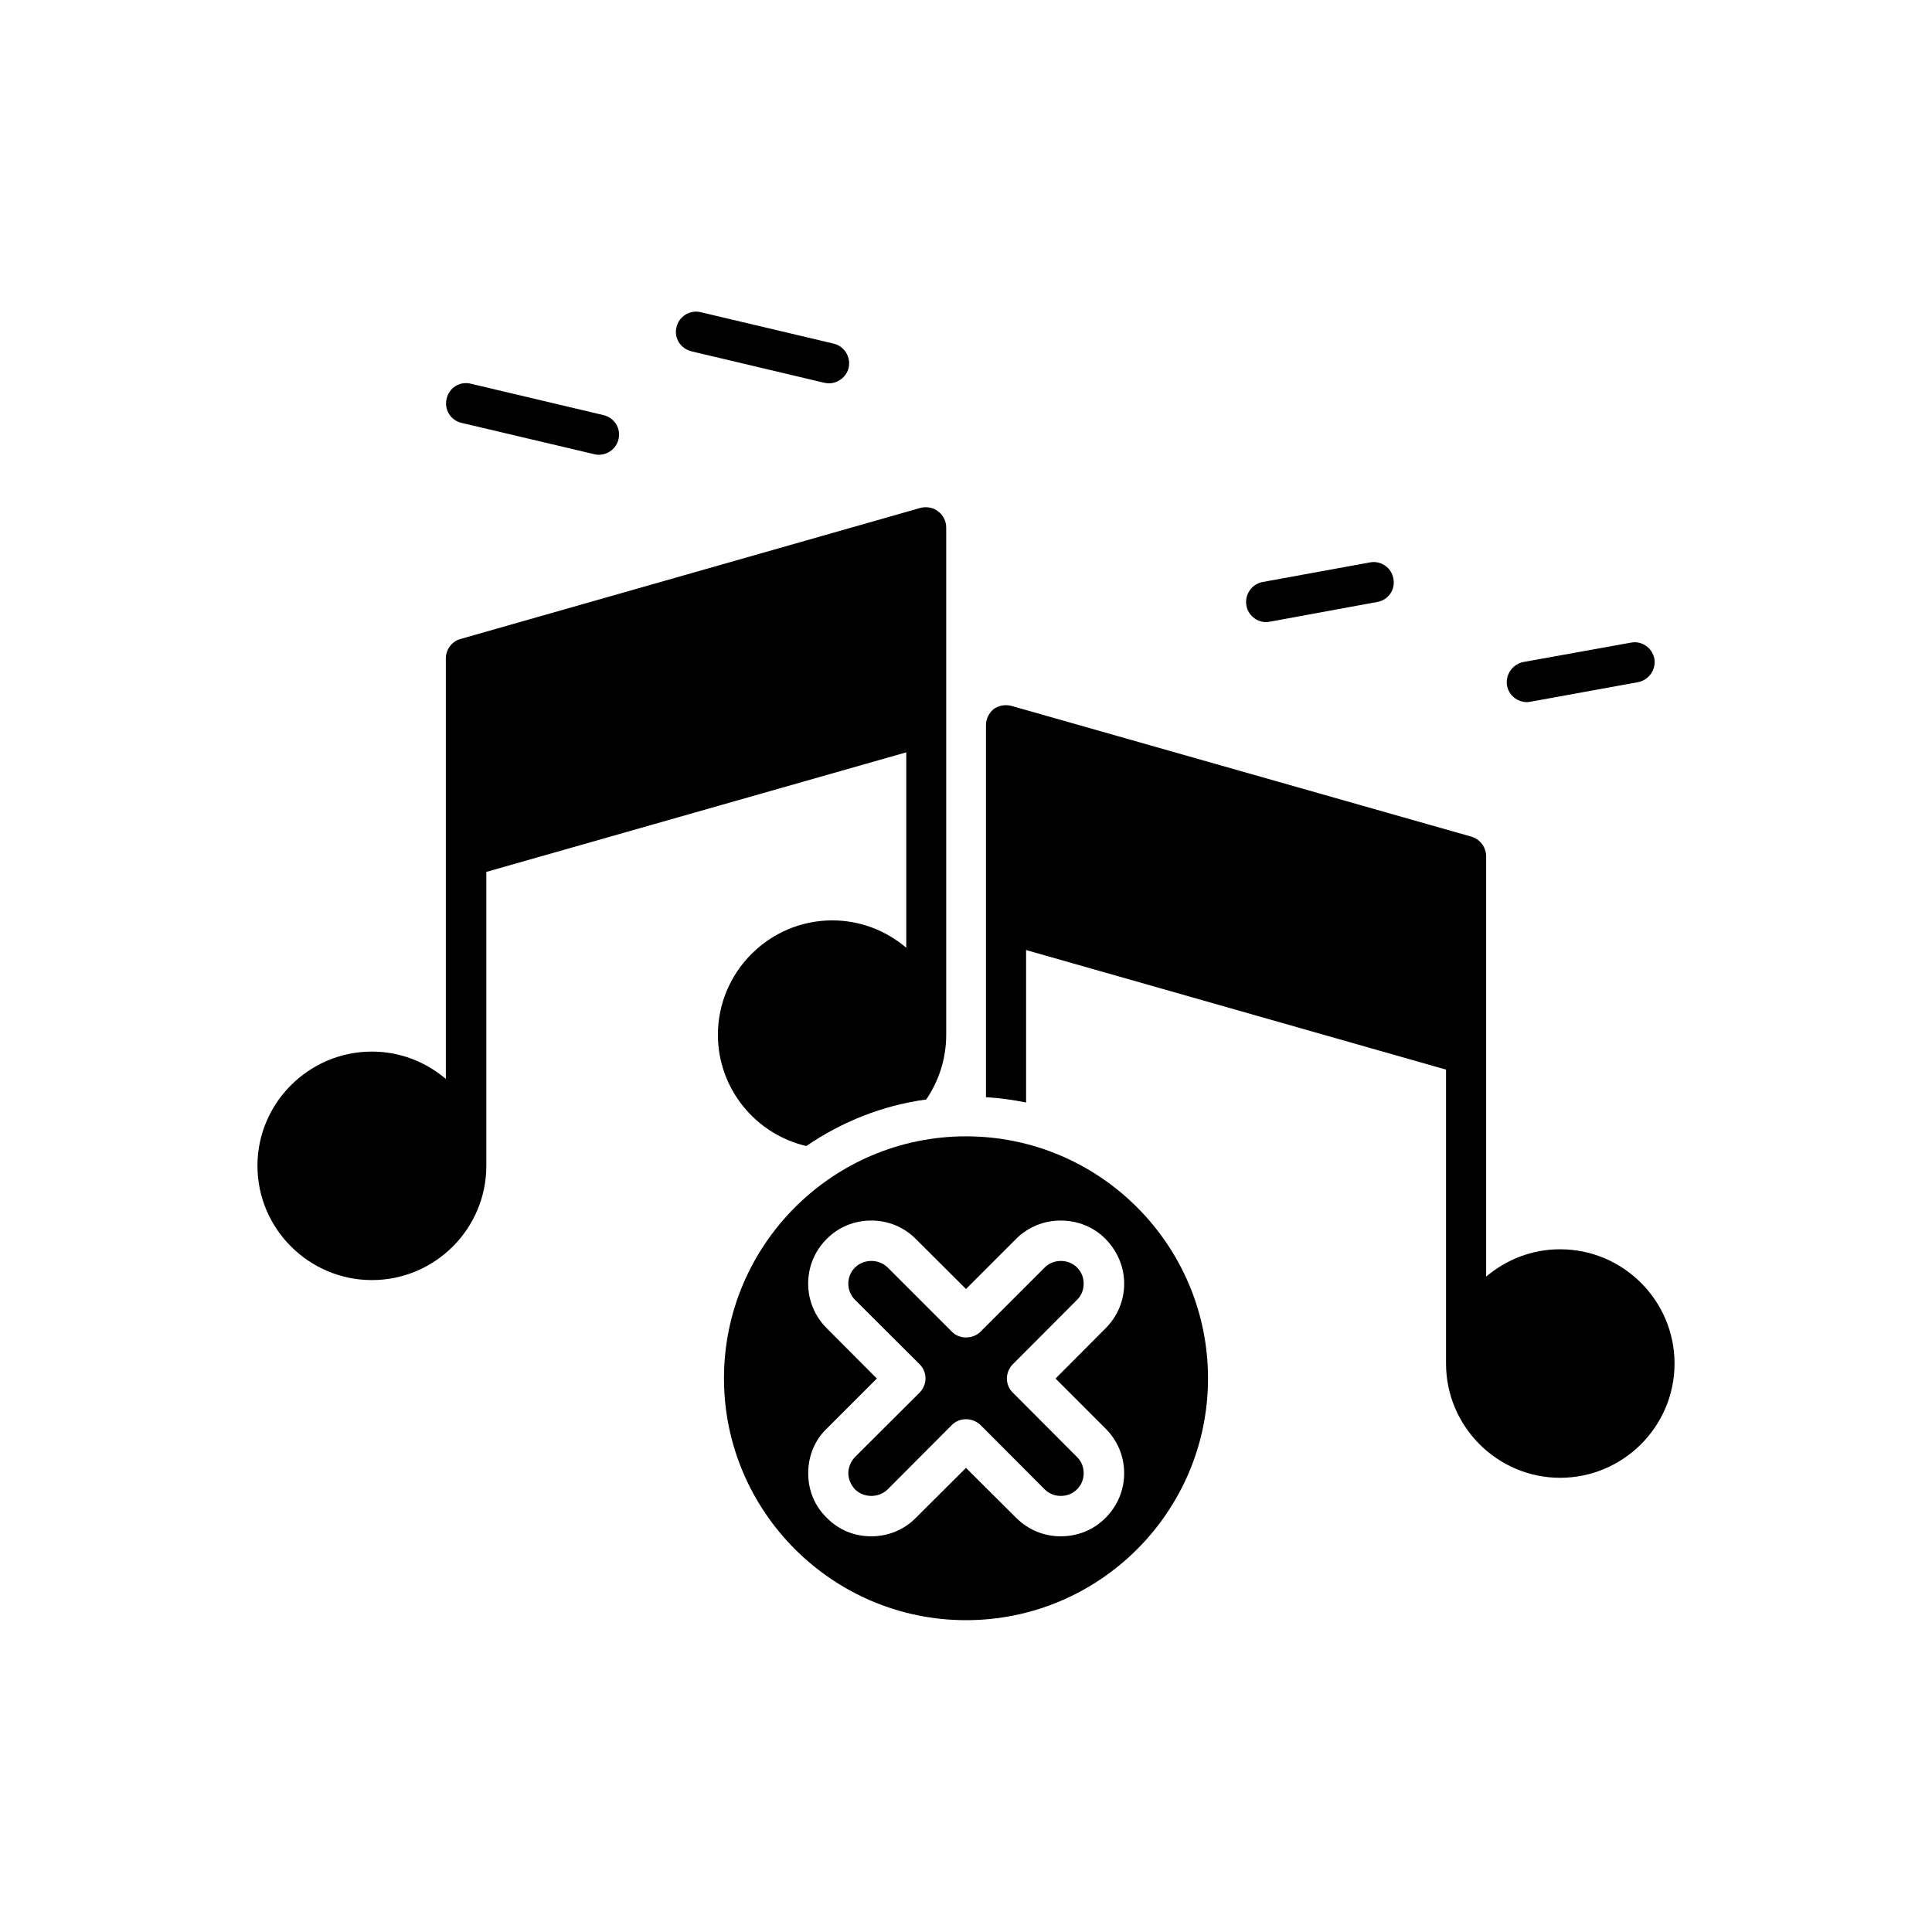
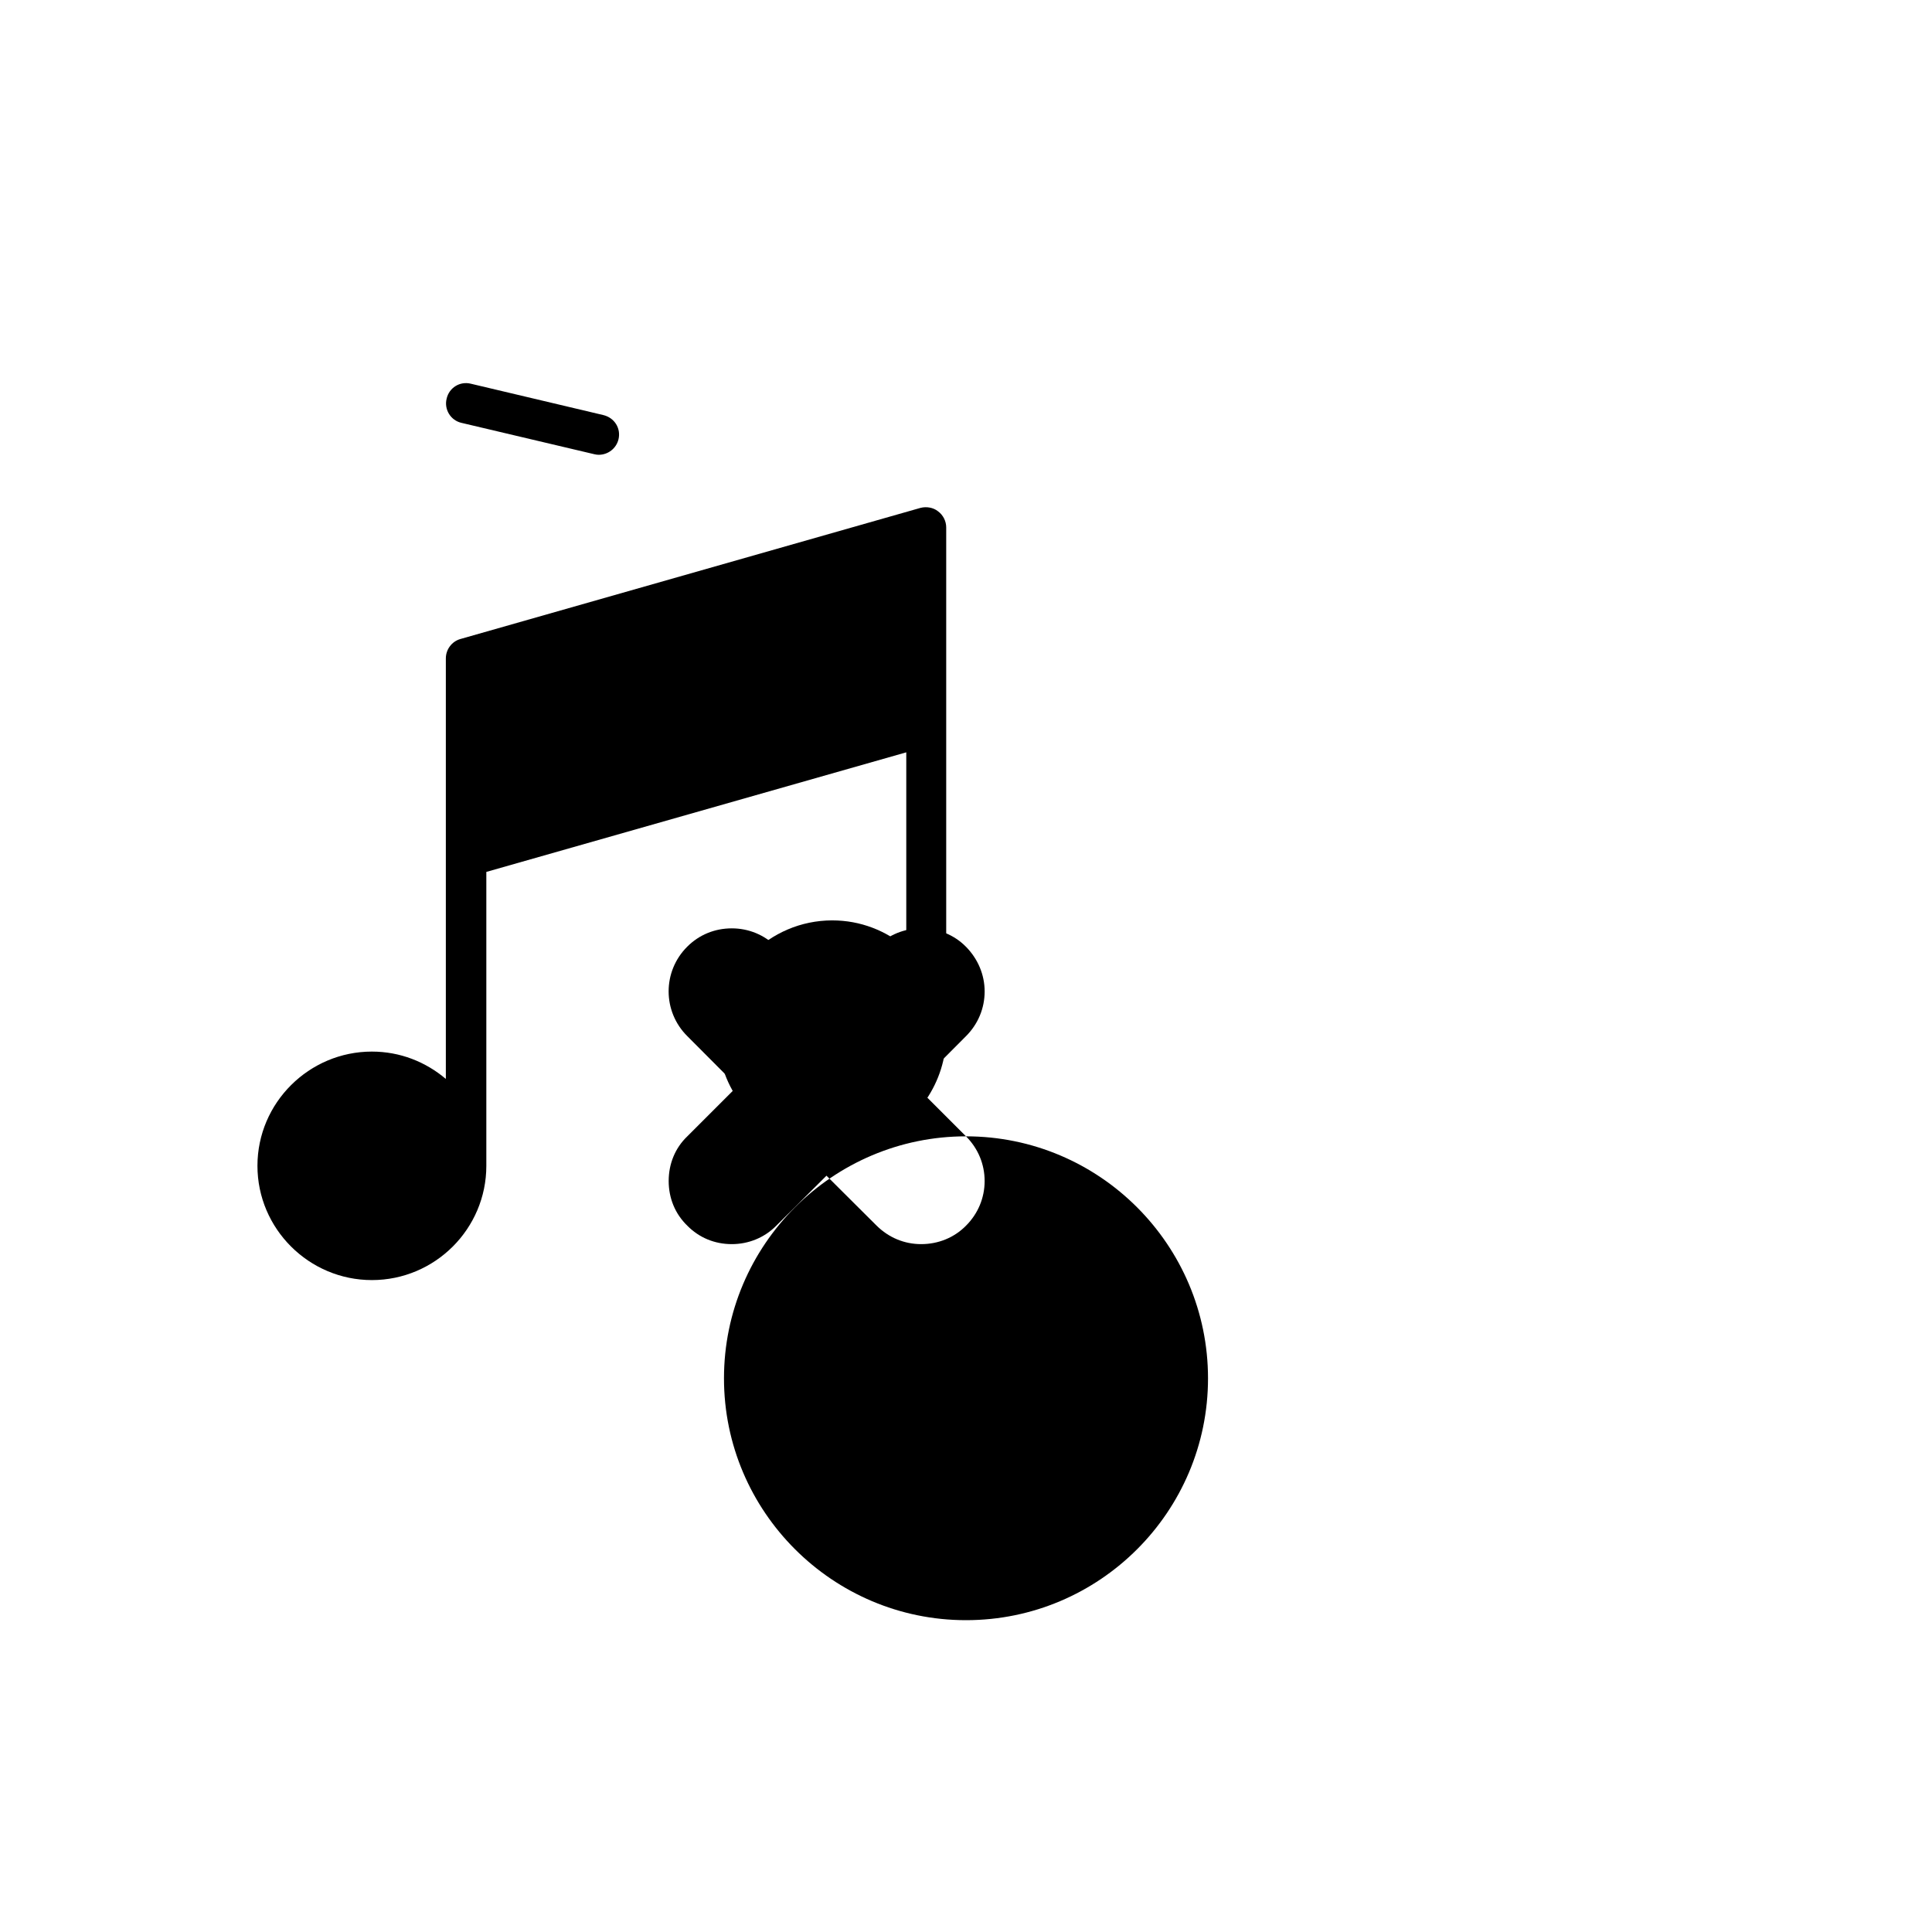
<svg xmlns="http://www.w3.org/2000/svg" fill="#000000" width="800px" height="800px" version="1.1" viewBox="144 144 512 512">
  <g>
-     <path d="m420.86 479.9-17.027 17.027c-2.066 2.016-5.594 2.016-7.559 0l-17.027-17.027c-2.367-2.316-6.297-2.316-8.664 0-2.367 2.367-2.367 6.195 0 8.566l17.129 17.078c1.008 1.008 1.562 2.367 1.562 3.777 0 1.359-0.605 2.769-1.562 3.727l-17.129 17.078c-1.059 1.113-1.766 2.672-1.766 4.285 0 1.613 0.707 3.125 1.762 4.285 2.367 2.316 6.297 2.316 8.664 0l17.027-17.078c1.008-1.008 2.367-1.512 3.727-1.512 1.461 0 2.769 0.555 3.828 1.512l17.027 17.078c2.266 2.316 6.297 2.316 8.566 0 1.164-1.16 1.77-2.672 1.77-4.285 0-1.613-0.605-3.172-1.762-4.281l-17.031-17.078c-1.008-1.008-1.562-2.367-1.562-3.727 0-1.41 0.605-2.82 1.562-3.777l17.027-17.078c1.16-1.109 1.762-2.672 1.762-4.281 0.004-1.617-0.602-3.18-1.758-4.289-2.269-2.316-6.297-2.316-8.566 0z" />
-     <path d="m400 445.14c-35.316 0-64.137 28.766-64.137 64.137 0 35.316 28.816 64.086 64.137 64.086 35.418 0 64.137-28.766 64.137-64.086-0.004-35.32-28.719-64.137-64.137-64.137zm36.977 77.434c3.176 3.176 4.938 7.356 4.938 11.84 0 4.484-1.762 8.668-4.938 11.84-3.121 3.176-7.356 4.887-11.887 4.887-4.434 0-8.566-1.711-11.789-4.887l-13.301-13.25-13.301 13.25c-3.125 3.176-7.356 4.887-11.789 4.887-4.535 0-8.668-1.711-11.789-4.887-3.277-3.172-4.938-7.356-4.938-11.84 0-4.484 1.664-8.715 4.938-11.84l13.25-13.25-13.25-13.301c-6.602-6.551-6.602-17.18 0-23.73 3.121-3.121 7.254-4.836 11.789-4.836 4.434 0 8.664 1.715 11.789 4.887l13.301 13.254 13.301-13.301c3.121-3.125 7.356-4.84 11.789-4.84 4.535 0 8.766 1.715 11.891 4.887 3.125 3.176 4.938 7.356 4.938 11.84-0.004 4.484-1.766 8.668-4.941 11.84l-13.25 13.301z" />
+     <path d="m400 445.14c-35.316 0-64.137 28.766-64.137 64.137 0 35.316 28.816 64.086 64.137 64.086 35.418 0 64.137-28.766 64.137-64.086-0.004-35.32-28.719-64.137-64.137-64.137zc3.176 3.176 4.938 7.356 4.938 11.84 0 4.484-1.762 8.668-4.938 11.84-3.121 3.176-7.356 4.887-11.887 4.887-4.434 0-8.566-1.711-11.789-4.887l-13.301-13.25-13.301 13.25c-3.125 3.176-7.356 4.887-11.789 4.887-4.535 0-8.668-1.711-11.789-4.887-3.277-3.172-4.938-7.356-4.938-11.84 0-4.484 1.664-8.715 4.938-11.84l13.25-13.25-13.25-13.301c-6.602-6.551-6.602-17.18 0-23.73 3.121-3.121 7.254-4.836 11.789-4.836 4.434 0 8.664 1.715 11.789 4.887l13.301 13.254 13.301-13.301c3.121-3.125 7.356-4.84 11.789-4.84 4.535 0 8.766 1.715 11.891 4.887 3.125 3.176 4.938 7.356 4.938 11.84-0.004 4.484-1.766 8.668-4.941 11.84l-13.25 13.301z" />
    <path d="m364.58 387.91c-16.727 0-30.328 13.652-30.328 30.328 0 14.309 10.027 26.348 23.426 29.473 9.371-6.398 20.051-10.73 31.789-12.344 3.324-4.887 5.289-10.781 5.289-17.129v-134.46c0-1.664-0.805-3.273-2.168-4.281-1.258-1.008-3.074-1.309-4.637-0.906l-121.97 34.762c-2.266 0.656-3.828 2.769-3.828 5.137v111.44c-5.34-4.531-12.141-7.25-19.598-7.25-16.625 0-30.328 13.551-30.328 30.277 0 16.676 13.652 30.277 30.328 30.277 16.727 0 30.328-13.602 30.328-30.277v-77.891l111.29-31.691v51.793c-5.34-4.531-12.145-7.254-19.598-7.254z" />
-     <path d="m557.44 475.07c-7.457 0-14.258 2.719-19.598 7.254v-111.39c0-2.367-1.562-4.484-3.828-5.188l-121.92-34.664c-1.664-0.453-3.324-0.152-4.734 0.805-1.262 1.059-2.066 2.621-2.066 4.281v98.598c3.527 0.203 7.203 0.707 10.629 1.41v-40.406l111.29 31.691v77.891c0 16.676 13.602 30.277 30.23 30.277 16.727 0 30.328-13.602 30.328-30.277 0-16.68-13.605-30.281-30.332-30.281z" />
-     <path d="m479.5 308.86c0.402 0 0.707-0.051 1.008-0.102l28.516-5.238c2.871-0.504 4.836-3.273 4.231-6.195-0.504-2.922-3.324-4.836-6.195-4.281l-28.414 5.188c-2.973 0.551-4.84 3.375-4.336 6.246 0.457 2.57 2.723 4.383 5.191 4.383z" />
-     <path d="m548.67 330.07c0.301 0 0.605-0.051 0.906-0.102l28.516-5.188c2.871-0.555 4.836-3.324 4.332-6.246-0.602-2.875-3.324-4.789-6.195-4.234l-28.516 5.137c-2.871 0.555-4.836 3.379-4.332 6.25 0.453 2.57 2.719 4.383 5.289 4.383z" />
    <path d="m266.29 256.06 35.215 8.312c0.402 0.102 0.805 0.152 1.16 0.152 2.469 0 4.637-1.664 5.238-4.082 0.707-2.922-1.059-5.742-4.031-6.449l-35.113-8.309c-2.875-0.707-5.746 1.055-6.398 3.977-0.707 2.824 1.055 5.746 3.93 6.398z" />
-     <path d="m327.3 237.12 35.117 8.312c0.504 0.102 0.906 0.152 1.258 0.152 2.367 0 4.637-1.664 5.238-4.133 0.605-2.871-1.16-5.742-4.031-6.398l-35.16-8.312c-2.824-0.707-5.797 1.059-6.449 3.981-0.707 2.82 1.059 5.691 4.027 6.398z" />
  </g>
</svg>